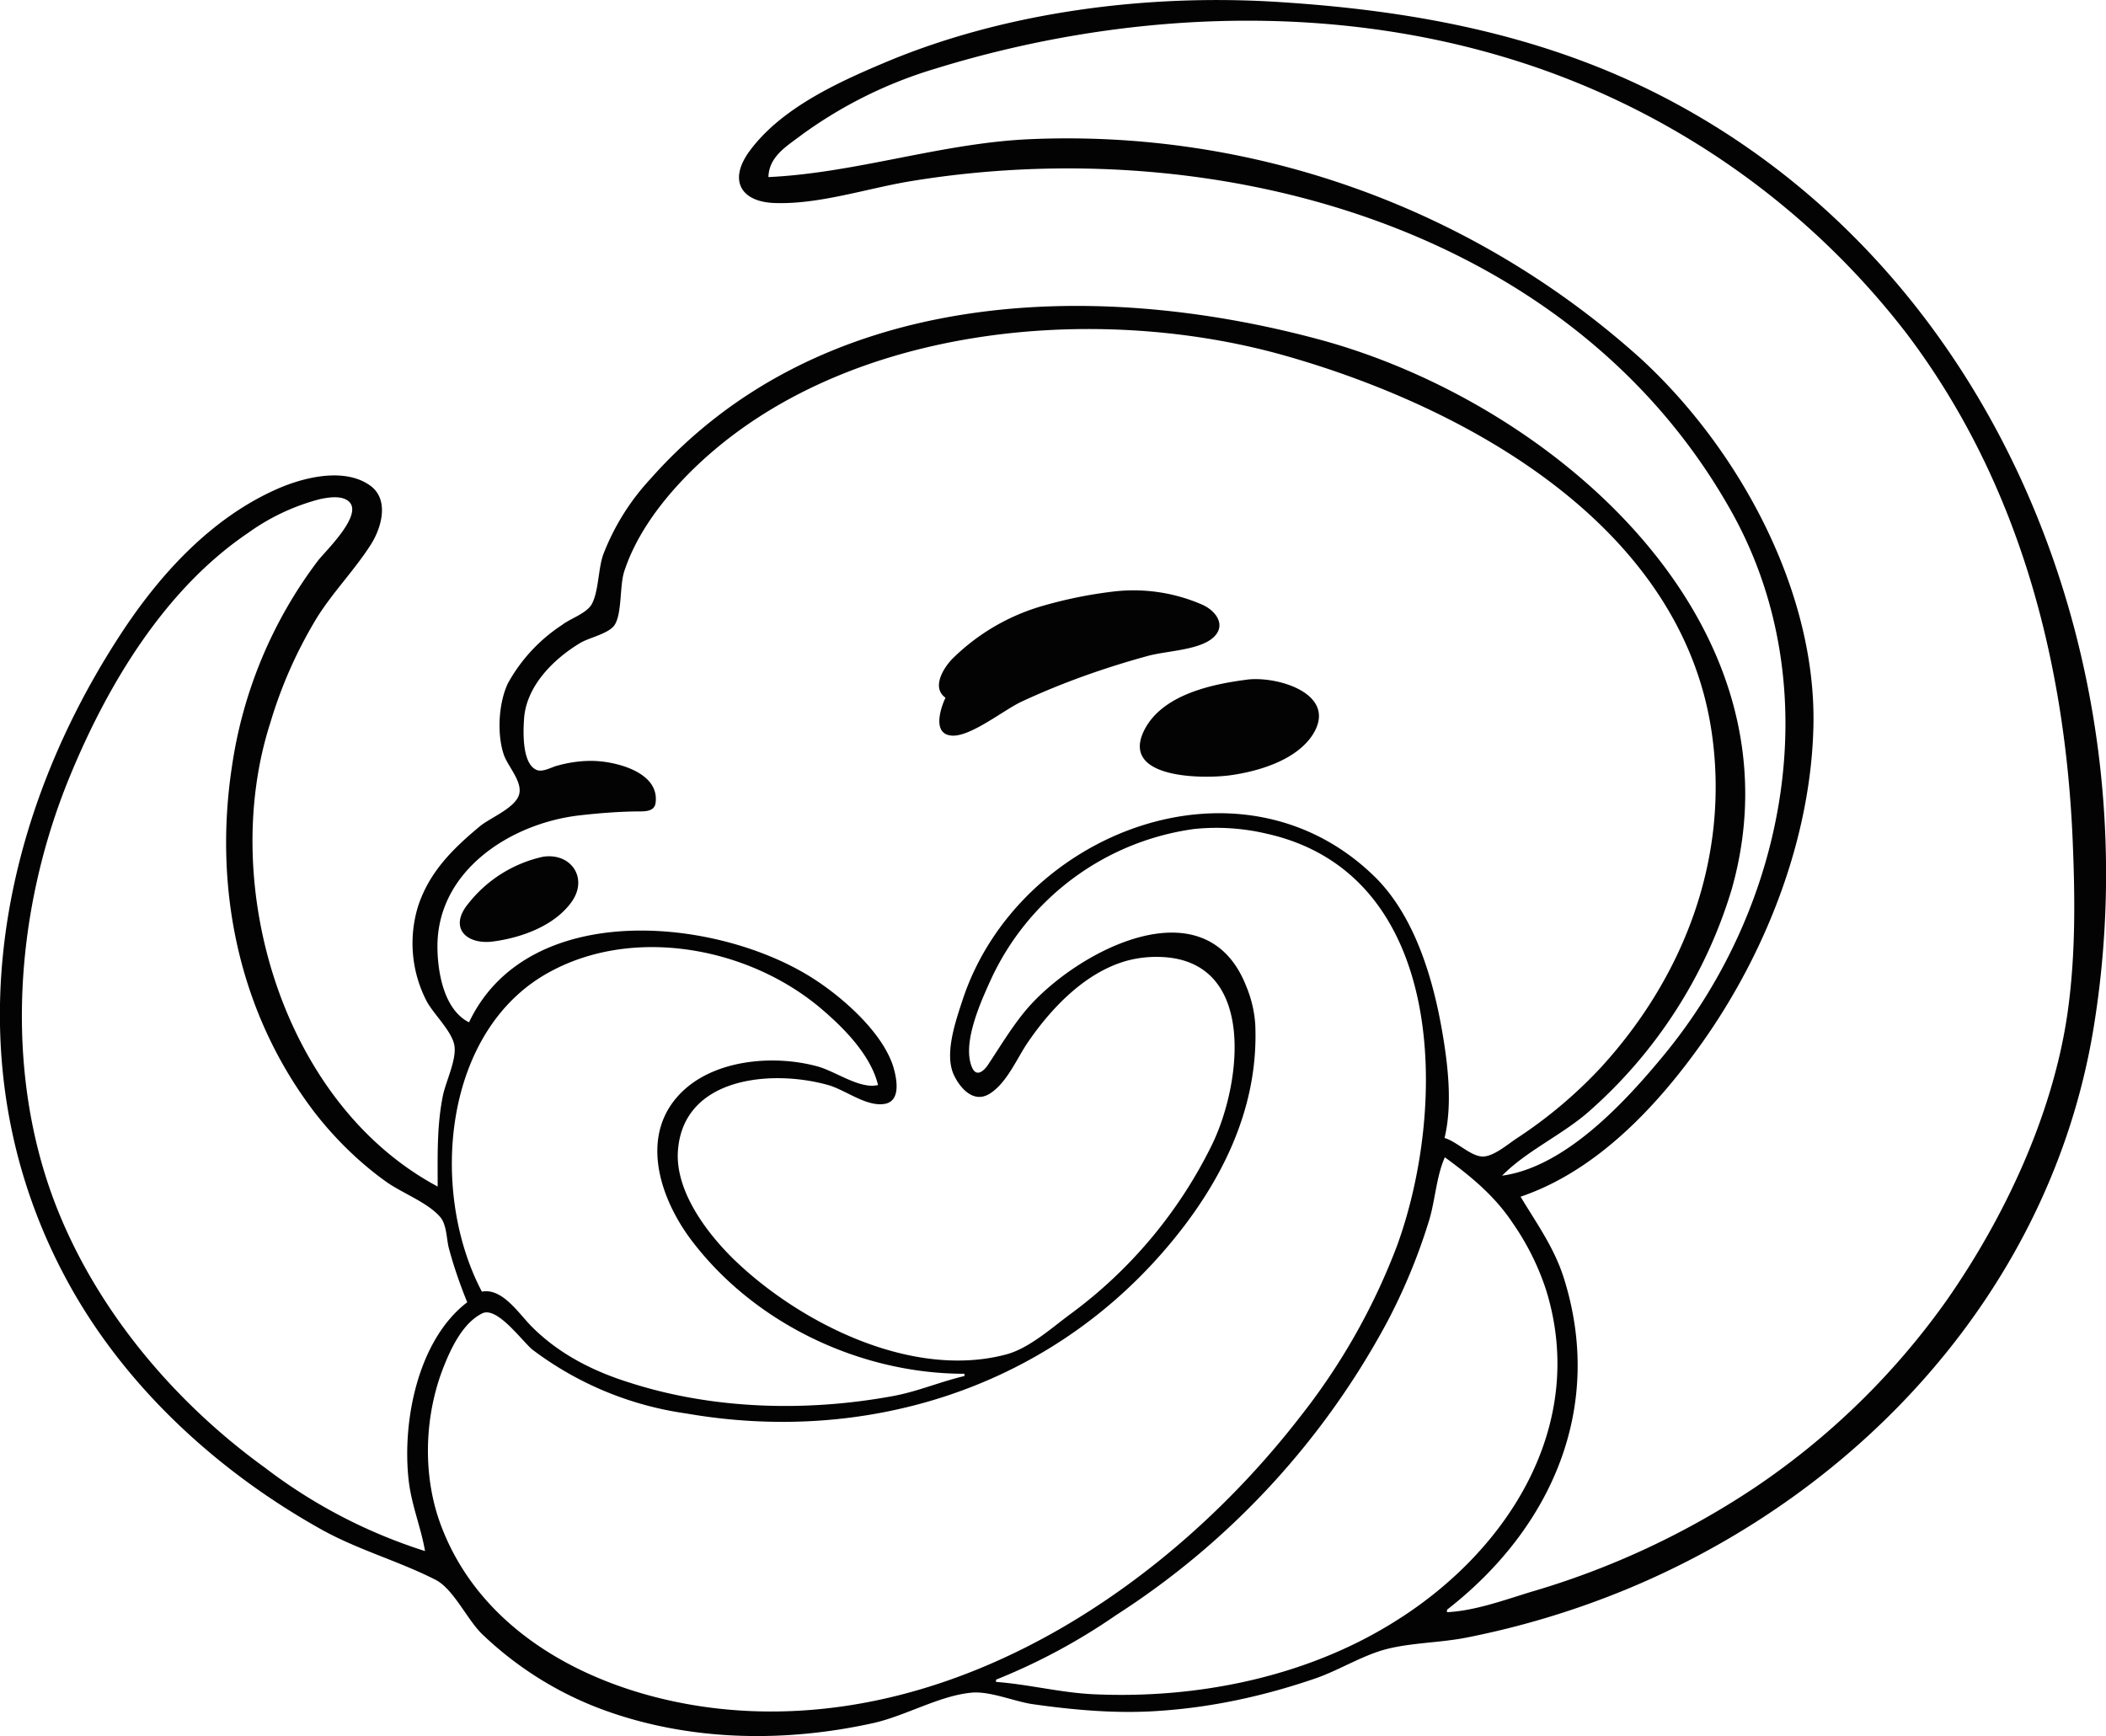
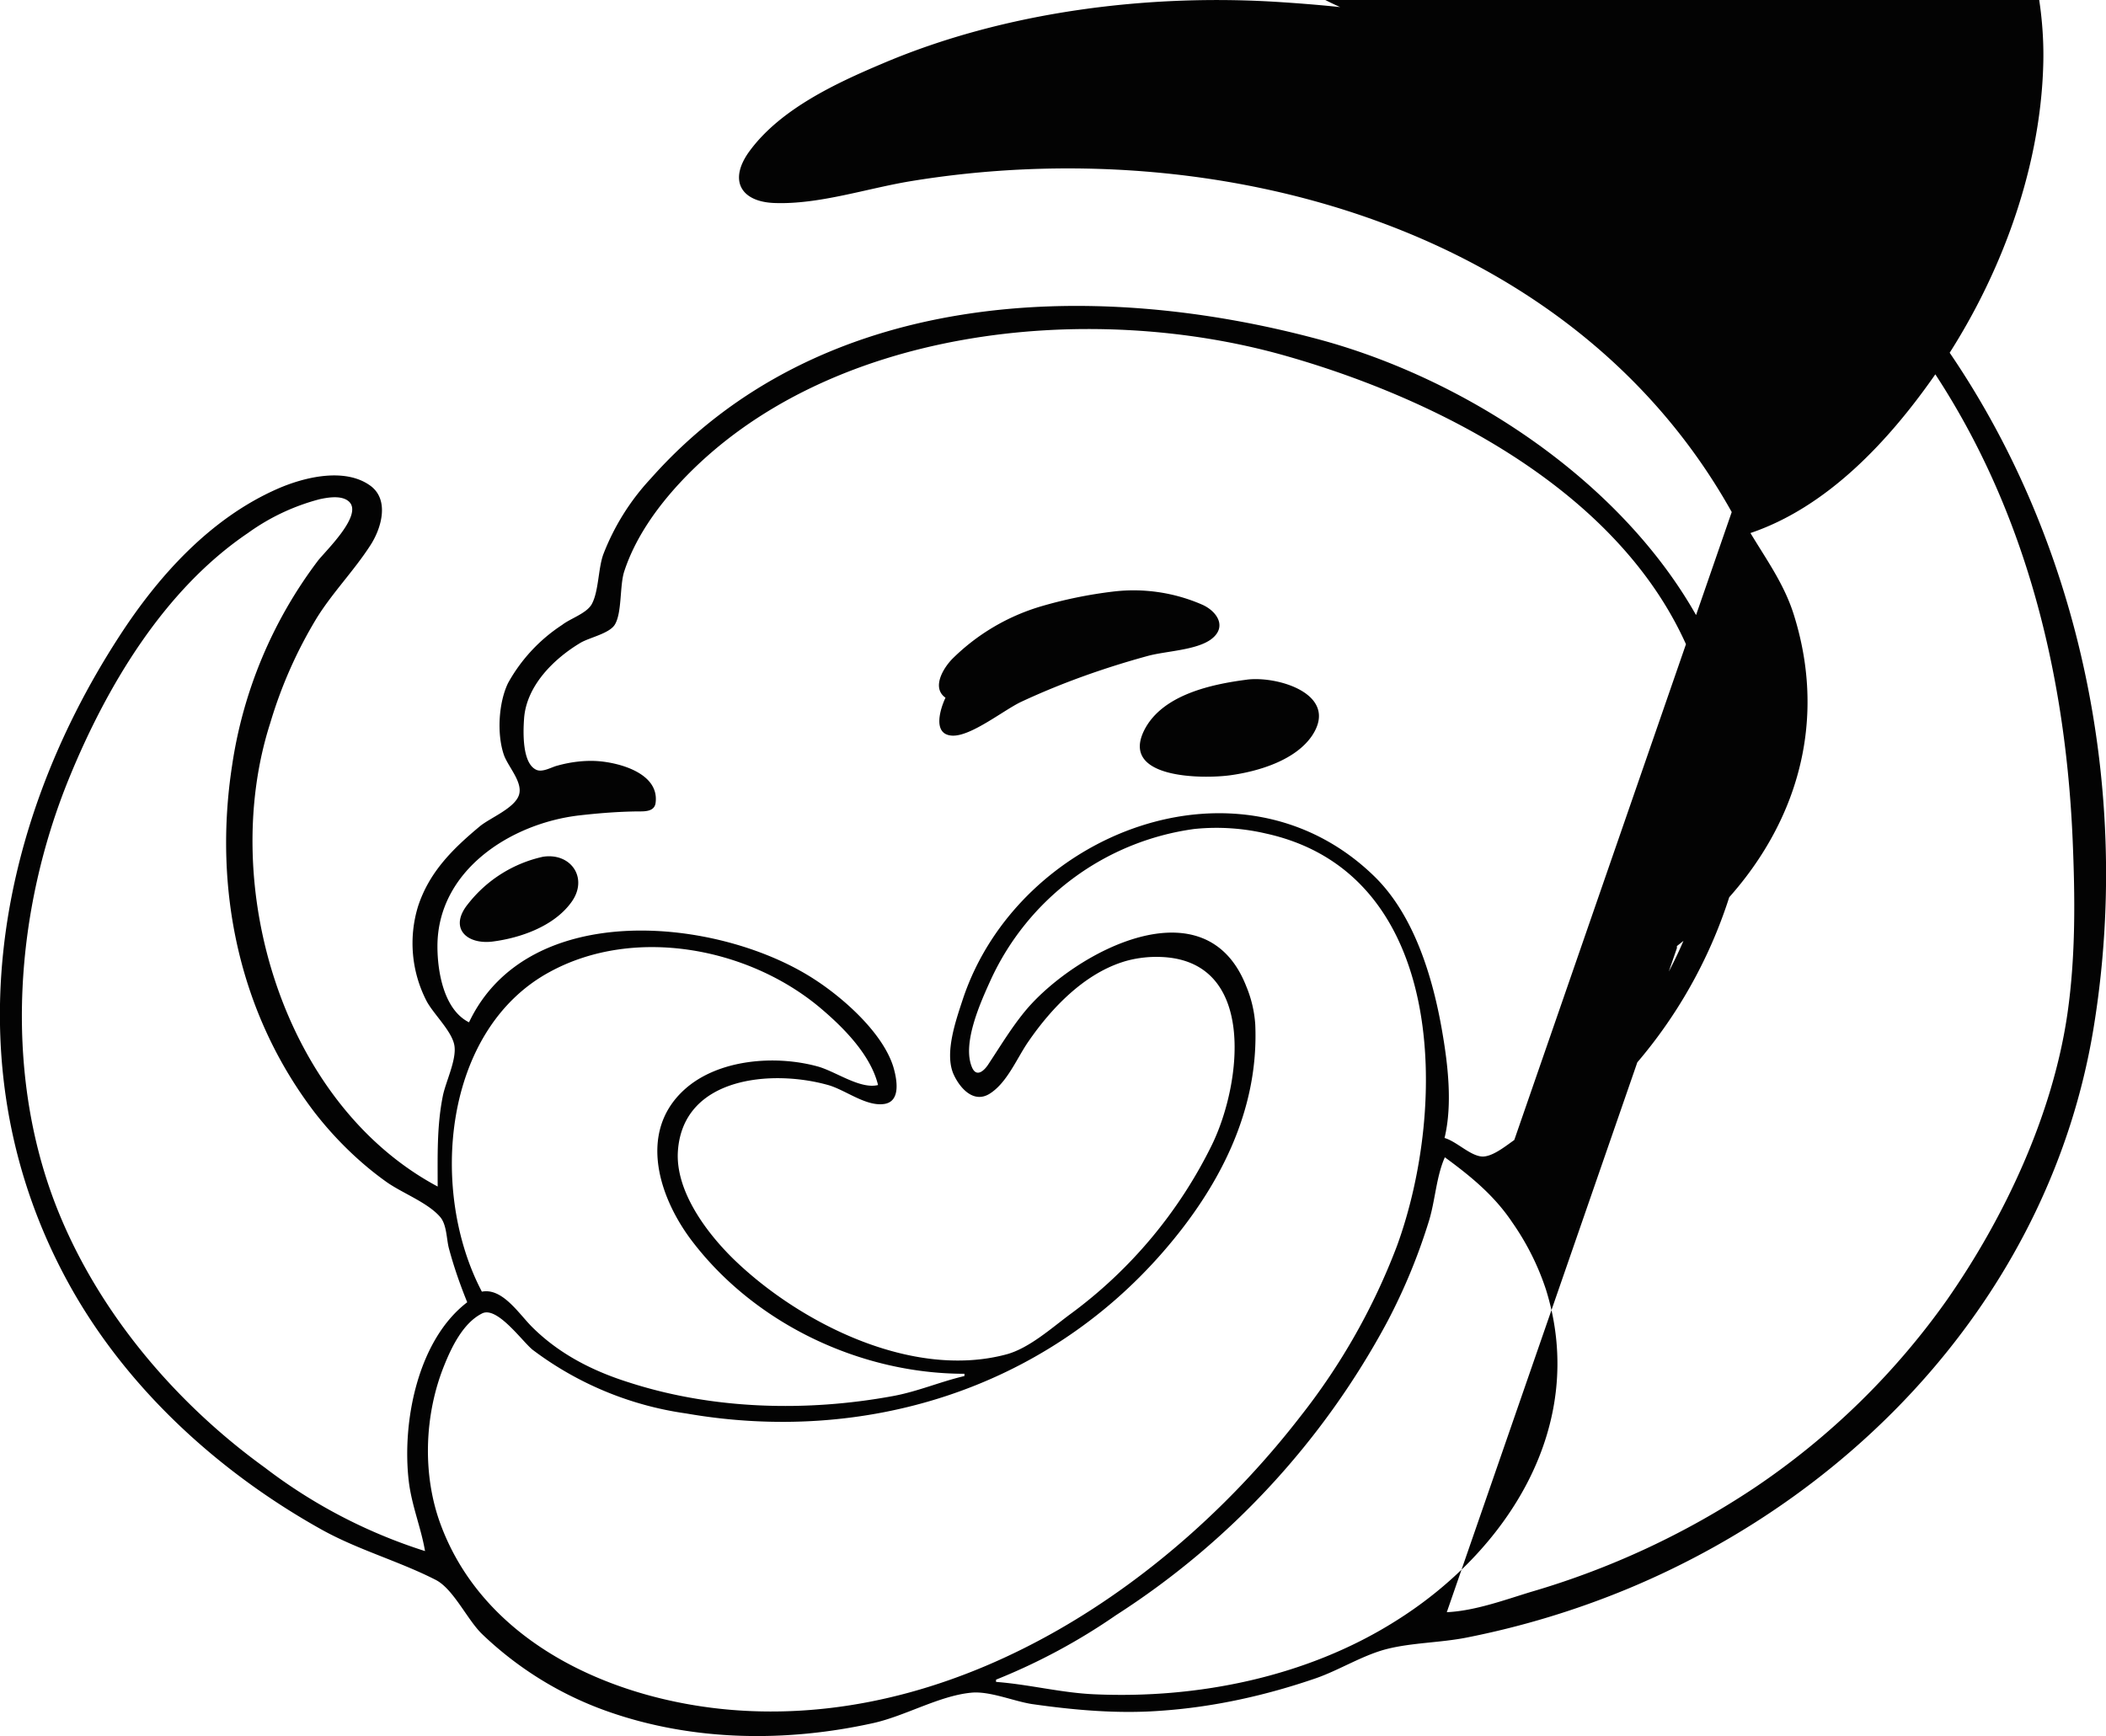
<svg xmlns="http://www.w3.org/2000/svg" xml:space="preserve" viewBox="0 0 933.5 769.6">
  <defs>
    <clipPath clipPathUnits="userSpaceOnUse" id="a">
-       <path d="M29.8 674.2h674.8V117.8H29.8Z" />
-     </clipPath>
+       </clipPath>
  </defs>
-   <path d="M665.7 521.3c10.9-11.2 27.3-18.4 39.2-29.1a213 213 0 0 0 62.7-98c33.4-118-79.2-215.9-183.2-243.8-101.3-27.2-221.4-22.4-296 61.8a104.2 104.2 0 0 0-21 33.6c-2.3 6.4-2 16.6-5.2 22.2-2.4 4-9.4 6.2-13 9a73 73 0 0 0-24 25.8c-4.2 8.7-5 22.5-1.9 31.7 1.8 5.3 8.4 12 6.8 17.7-1.7 6-12.8 10.3-17.4 14.1-12 10-22.4 20.2-27.4 35.5a55.8 55.8 0 0 0 3.8 42c3.1 5.8 11.2 13.3 12.3 19.6 1.1 6.3-3.8 16-5.1 22.4-2.7 13.4-2.3 26.6-2.3 40.2-68.7-36.7-97.3-133.7-74.2-205.5a199 199 0 0 1 20.7-46.7c7-11.2 16.3-20.7 23.5-31.8 5-7.5 8.9-20.5 0-26.8-11.4-8.1-29.4-3.6-41 1.5-29.8 13.1-52.8 38.6-70.2 65.5C-3.2 368.5-20.7 475 29.9 568c25.4 46.7 66.6 84.4 112.7 110.1 16.2 9 34.1 13.9 50.4 22.2 8 4 14.1 17.8 20.8 24.2 16 15.3 35 27 55.9 34.3 37.7 13.2 78.9 13.6 117.6 5 14.1-3.2 29-12 43-13.4 8.2-.9 18.8 3.7 27 5 18.8 2.7 38.1 4.4 57 3 23.6-1.6 46.9-6.8 69.2-14.5 10.5-3.7 21-10.4 31.7-13 11-2.7 23.3-2.7 34.6-4.9a377.6 377.6 0 0 0 72-21.8c104.2-43.4 186.9-133.8 206-247.3 26.5-158.7-39.5-332-184.6-410.8C688.6 16.4 629.7 5 568.5 1c-58.7-4-123 4-177.4 27.2-20.6 8.7-44.8 20-58.5 38.3-10 13.2-4.4 23 10.8 23.5 19.5.7 40.7-6.4 59.8-9.6C538.5 58 696.7 100 767.6 227c43 77.1 24.7 174.5-30.3 241-17 20.6-43.5 49.4-71.6 53.2m-24.3 193.3v-.9c46.4-36.1 70.1-89.8 51.6-147.6-4.3-13.2-11.9-23.7-19-35.5 34-11.5 61-40.6 81-69 28.1-39.9 47.6-90.1 48.8-139.2 1.5-60.4-33.3-123.6-76.5-163.3a379.8 379.8 0 0 0-270.8-97.3c-39.1 1.7-77.1 15-115.9 16.8.3-9.3 8.2-13.7 15-18.9a195.6 195.6 0 0 1 58.8-29.1C495 5.6 584.3.9 665.7 25A351.9 351.9 0 0 1 845 147.7c49.3 65.1 70.2 143.8 73.7 224.2 1.1 25.8 1.4 51.8-2.3 77.5-6.5 44.8-27.8 90.2-53.5 127a329.7 329.7 0 0 1-85.3 83.2 360.7 360.7 0 0 1-99 46.1c-11.8 3.6-24.8 8.4-37.3 9m-1-210.2c3.6-14.9 1.5-32.7-1.1-47.6-4.1-23.6-12.3-51-29.8-68.2-59.3-58.1-158-19.7-182.6 54.2-3 9.2-8.4 24.2-4 33.6 2.8 6 8.8 12.7 15.8 8.4 7.9-4.9 12.2-16 17.4-23.4 10-14.5 24.2-29.4 41.5-35 4.9-1.6 10.6-2.4 15.8-2.3 44 .5 37.2 55.9 24 83.1a205.3 205.3 0 0 1-63.2 75.5c-8.2 6.1-18 14.9-28 17.6-41.8 11.2-91.4-13.8-120.5-41.8-12.2-11.8-26.4-30.6-25.1-48.5 2.4-32.8 41.6-36 66.2-29.2 7.7 2 17 9.7 25.2 8.5 7.7-1.1 5.6-11.4 4-16.7-4.8-15-22-30.2-34.8-38.5-42.3-27.6-127-36.2-153.2 19-11.2-5.6-14-22.5-14-33.7 0-33.6 32.4-54.4 62.6-58 8.7-1 17.4-1.7 26.1-1.8 3.1 0 7.5.2 8-3.8 1.7-13-15.8-17.8-25.7-18.5-5.8-.4-12.1.4-17.8 2-2.5.6-6.2 2.9-9 2-6.8-2.5-6.2-17.2-5.8-22.8 1-14.6 13.2-26.6 25.1-33.7 4-2.3 12.4-4 15-7.8 3.4-5.2 2.2-17.4 4.3-23.8 4.8-14.7 14.3-28.1 24.7-39.3 64.3-69.1 181-81 268-56.4C650 180.4 745.7 233 758.8 325.2c7.8 54.7-12 107.2-48.9 147.7a202.2 202.2 0 0 1-37.7 31.8c-3.8 2.5-10.1 8-15 8-5.3-.1-11.4-6.6-16.8-8.2m-433.3 72.8c-22 16.8-29 53.2-25.9 79.4 1.3 10.8 5.4 20.4 7.2 30.9a232.2 232.2 0 0 1-71-37c-40.4-29.2-75-70.3-93-117.2-22.9-59.8-17.7-130 6.3-188.6 16.7-40.8 42.1-83.4 79.2-108.5a95.6 95.6 0 0 1 31.8-15c3.7-.8 9.6-1.8 12.8.9 6.9 5.8-10.2 22-13.6 26.4a198.5 198.5 0 0 0-38 90.6c-8.4 54.3 2.8 109.8 36.6 154 9 11.6 20 22.4 32 30.9 7 4.9 18.3 9.1 23.7 15.5 2.8 3.4 2.7 9.4 3.7 13.5 2.2 8.3 5 16.3 8.2 24.2m212-268c-2.2 4.6-6 16.2 2.8 16.8 8.3.6 23.1-11.4 30.8-15 18-8.4 37-15.1 56-20.3 8-2.2 21.3-2.5 28-7.3 7.4-5.4 2.9-12.4-3.7-15.4a76 76 0 0 0-39.2-5.9 196.3 196.3 0 0 0-32.7 6.7 93.6 93.6 0 0 0-38.8 23c-4 4-9.6 12.9-3.2 17.4m133.6-8c-15.6 2-37.2 6.6-45.3 22-11.5 22.1 26 22 37.8 20.4 12.5-1.7 29-6.6 36.4-17.6 12.2-18.4-15.4-26.6-29-24.8m-23.3 66.2a96.5 96.5 0 0 1 31.8 2c80.6 17.7 80.5 121.2 58.2 182.6a285.2 285.2 0 0 1-42.8 75.7c-57 73.8-147.6 135-244.3 130.7-54.9-2.4-116.1-27.4-136.7-82.2-8.4-22.2-7.5-49 1.4-71 3.3-8.2 8.4-18.8 16.7-23 6.6-3.5 17.6 12 22.4 16a147 147 0 0 0 68.2 28.3c78.7 13.7 158.2-10.5 211.4-71.7 24.7-28.4 42.5-62.4 40.8-100.8a53.1 53.1 0 0 0-4-16.9C534.3 391 476.7 422 455 447.5c-6.4 7.6-11.4 16-16.9 24.3-1.6 2.5-5 6-7.1 1.7-4.9-10.6 3.8-29.5 8.1-39a116.6 116.6 0 0 1 90.2-67m-288.6 12.3a58 58 0 0 0-33.3 21c-8.5 10.5-.7 18 10.9 16.6 12.6-1.6 27.4-6.9 35-17.5 7.6-10.5-.1-22-12.6-20.1M389.2 481c-8 2-19-6.2-27-8.3-18.8-5.1-44-3.1-58.8 10.3-21.1 19.1-11 48.8 4 68 28.1 36.3 74.5 58 120.1 58v1c-10.7 2.5-20.8 6.9-31.8 8.9-38.1 7-79.5 6-116.7-6-16-5-30.9-12.5-43-24.5-5.9-5.8-13.2-17.6-22.4-15.8-23.5-44.6-17.3-116 30-141.7 37.3-20.4 87.6-11 119.5 15.5 10.4 8.7 22.8 21 26.1 34.6M640.4 513c11.6 8.5 22 17 30 29a114 114 0 0 1 14.9 29.8c18.7 60.2-17 116-67.3 147.2-39 24.4-87 34.1-132.6 32.1-14.8-.6-29.2-4.4-43.9-5.5v-1a270 270 0 0 0 53.2-28.6A352.4 352.4 0 0 0 615 585.8a260.2 260.2 0 0 0 18.5-44.9c2.7-9 3.2-19.6 7-28m0 201.7-1 1z" fill="#030303" />
+   <path d="M665.7 521.3c10.9-11.2 27.3-18.4 39.2-29.1a213 213 0 0 0 62.7-98c33.4-118-79.2-215.9-183.2-243.8-101.3-27.2-221.4-22.4-296 61.8a104.2 104.2 0 0 0-21 33.6c-2.3 6.4-2 16.6-5.2 22.2-2.4 4-9.4 6.2-13 9a73 73 0 0 0-24 25.8c-4.2 8.7-5 22.5-1.9 31.7 1.8 5.3 8.4 12 6.8 17.7-1.7 6-12.8 10.3-17.4 14.1-12 10-22.4 20.2-27.4 35.5a55.8 55.8 0 0 0 3.8 42c3.1 5.8 11.2 13.3 12.3 19.6 1.1 6.3-3.8 16-5.1 22.4-2.7 13.4-2.3 26.6-2.3 40.2-68.7-36.7-97.3-133.7-74.2-205.5a199 199 0 0 1 20.7-46.7c7-11.2 16.3-20.7 23.5-31.8 5-7.5 8.9-20.5 0-26.8-11.4-8.1-29.4-3.6-41 1.5-29.8 13.1-52.8 38.6-70.2 65.5C-3.2 368.5-20.7 475 29.9 568c25.4 46.7 66.6 84.4 112.7 110.1 16.2 9 34.1 13.9 50.4 22.2 8 4 14.1 17.8 20.8 24.2 16 15.3 35 27 55.9 34.3 37.7 13.2 78.9 13.6 117.6 5 14.1-3.2 29-12 43-13.4 8.2-.9 18.8 3.7 27 5 18.8 2.7 38.1 4.4 57 3 23.6-1.6 46.9-6.8 69.2-14.5 10.5-3.7 21-10.4 31.7-13 11-2.7 23.3-2.7 34.6-4.9a377.6 377.6 0 0 0 72-21.8c104.2-43.4 186.9-133.8 206-247.3 26.5-158.7-39.5-332-184.6-410.8C688.6 16.4 629.7 5 568.5 1c-58.7-4-123 4-177.4 27.2-20.6 8.7-44.8 20-58.5 38.3-10 13.2-4.4 23 10.8 23.5 19.5.7 40.7-6.4 59.8-9.6C538.5 58 696.7 100 767.6 227m-24.3 193.3v-.9c46.4-36.1 70.1-89.8 51.6-147.6-4.3-13.2-11.9-23.7-19-35.5 34-11.5 61-40.6 81-69 28.1-39.9 47.6-90.1 48.8-139.2 1.5-60.4-33.3-123.6-76.5-163.3a379.8 379.8 0 0 0-270.8-97.3c-39.1 1.7-77.1 15-115.9 16.8.3-9.3 8.2-13.7 15-18.9a195.6 195.6 0 0 1 58.8-29.1C495 5.6 584.3.9 665.7 25A351.9 351.9 0 0 1 845 147.7c49.3 65.1 70.2 143.8 73.7 224.2 1.1 25.8 1.4 51.8-2.3 77.5-6.5 44.8-27.8 90.2-53.5 127a329.7 329.7 0 0 1-85.3 83.2 360.7 360.7 0 0 1-99 46.1c-11.8 3.6-24.8 8.4-37.3 9m-1-210.2c3.6-14.9 1.5-32.7-1.1-47.6-4.1-23.6-12.3-51-29.8-68.2-59.3-58.1-158-19.7-182.6 54.2-3 9.2-8.4 24.2-4 33.6 2.8 6 8.8 12.7 15.8 8.4 7.9-4.9 12.2-16 17.4-23.4 10-14.5 24.2-29.4 41.5-35 4.9-1.6 10.6-2.4 15.8-2.3 44 .5 37.2 55.9 24 83.1a205.3 205.3 0 0 1-63.2 75.5c-8.2 6.1-18 14.9-28 17.6-41.8 11.2-91.4-13.8-120.5-41.8-12.2-11.8-26.4-30.6-25.1-48.5 2.4-32.8 41.6-36 66.2-29.2 7.7 2 17 9.7 25.2 8.5 7.7-1.1 5.6-11.4 4-16.7-4.8-15-22-30.2-34.8-38.5-42.3-27.6-127-36.2-153.2 19-11.2-5.6-14-22.5-14-33.7 0-33.6 32.4-54.4 62.6-58 8.7-1 17.4-1.7 26.1-1.8 3.1 0 7.5.2 8-3.8 1.7-13-15.8-17.8-25.7-18.5-5.8-.4-12.1.4-17.8 2-2.5.6-6.2 2.9-9 2-6.8-2.5-6.2-17.2-5.8-22.8 1-14.6 13.2-26.6 25.1-33.7 4-2.3 12.4-4 15-7.8 3.4-5.2 2.2-17.4 4.3-23.8 4.8-14.7 14.3-28.1 24.7-39.3 64.3-69.1 181-81 268-56.4C650 180.4 745.7 233 758.8 325.2c7.8 54.7-12 107.2-48.9 147.7a202.2 202.2 0 0 1-37.7 31.8c-3.8 2.5-10.1 8-15 8-5.3-.1-11.4-6.6-16.8-8.2m-433.3 72.8c-22 16.8-29 53.2-25.9 79.4 1.3 10.8 5.4 20.4 7.2 30.9a232.2 232.2 0 0 1-71-37c-40.4-29.2-75-70.3-93-117.2-22.9-59.8-17.7-130 6.3-188.6 16.7-40.8 42.1-83.4 79.2-108.5a95.6 95.6 0 0 1 31.8-15c3.7-.8 9.6-1.8 12.8.9 6.9 5.8-10.2 22-13.6 26.4a198.5 198.5 0 0 0-38 90.6c-8.4 54.3 2.8 109.8 36.6 154 9 11.6 20 22.4 32 30.9 7 4.9 18.3 9.1 23.7 15.5 2.8 3.4 2.7 9.4 3.7 13.5 2.2 8.3 5 16.3 8.2 24.2m212-268c-2.2 4.6-6 16.2 2.8 16.8 8.3.6 23.1-11.4 30.8-15 18-8.4 37-15.1 56-20.3 8-2.2 21.3-2.5 28-7.3 7.4-5.4 2.9-12.4-3.7-15.4a76 76 0 0 0-39.2-5.9 196.3 196.3 0 0 0-32.7 6.7 93.6 93.6 0 0 0-38.8 23c-4 4-9.6 12.9-3.2 17.4m133.6-8c-15.6 2-37.2 6.6-45.3 22-11.5 22.1 26 22 37.8 20.4 12.5-1.7 29-6.6 36.4-17.6 12.2-18.4-15.4-26.6-29-24.8m-23.3 66.2a96.5 96.5 0 0 1 31.8 2c80.6 17.7 80.5 121.2 58.2 182.6a285.2 285.2 0 0 1-42.8 75.7c-57 73.8-147.6 135-244.3 130.7-54.9-2.4-116.1-27.4-136.7-82.2-8.4-22.2-7.5-49 1.4-71 3.3-8.2 8.4-18.8 16.7-23 6.6-3.5 17.6 12 22.4 16a147 147 0 0 0 68.2 28.3c78.7 13.7 158.2-10.5 211.4-71.7 24.7-28.4 42.5-62.4 40.8-100.8a53.1 53.1 0 0 0-4-16.9C534.3 391 476.7 422 455 447.5c-6.4 7.6-11.4 16-16.9 24.3-1.6 2.5-5 6-7.1 1.7-4.9-10.6 3.8-29.5 8.1-39a116.6 116.6 0 0 1 90.2-67m-288.6 12.3a58 58 0 0 0-33.3 21c-8.5 10.5-.7 18 10.9 16.6 12.6-1.6 27.4-6.9 35-17.5 7.6-10.5-.1-22-12.6-20.1M389.2 481c-8 2-19-6.2-27-8.3-18.8-5.1-44-3.1-58.8 10.3-21.1 19.1-11 48.8 4 68 28.1 36.3 74.5 58 120.1 58v1c-10.7 2.5-20.8 6.9-31.8 8.9-38.1 7-79.5 6-116.7-6-16-5-30.9-12.5-43-24.5-5.9-5.8-13.2-17.6-22.4-15.8-23.5-44.6-17.3-116 30-141.7 37.3-20.4 87.6-11 119.5 15.5 10.4 8.7 22.8 21 26.1 34.6M640.4 513c11.6 8.5 22 17 30 29a114 114 0 0 1 14.9 29.8c18.7 60.2-17 116-67.3 147.2-39 24.4-87 34.1-132.6 32.1-14.8-.6-29.2-4.4-43.9-5.5v-1a270 270 0 0 0 53.2-28.6A352.4 352.4 0 0 0 615 585.8a260.2 260.2 0 0 0 18.5-44.9c2.7-9 3.2-19.6 7-28m0 201.7-1 1z" fill="#030303" />
</svg>